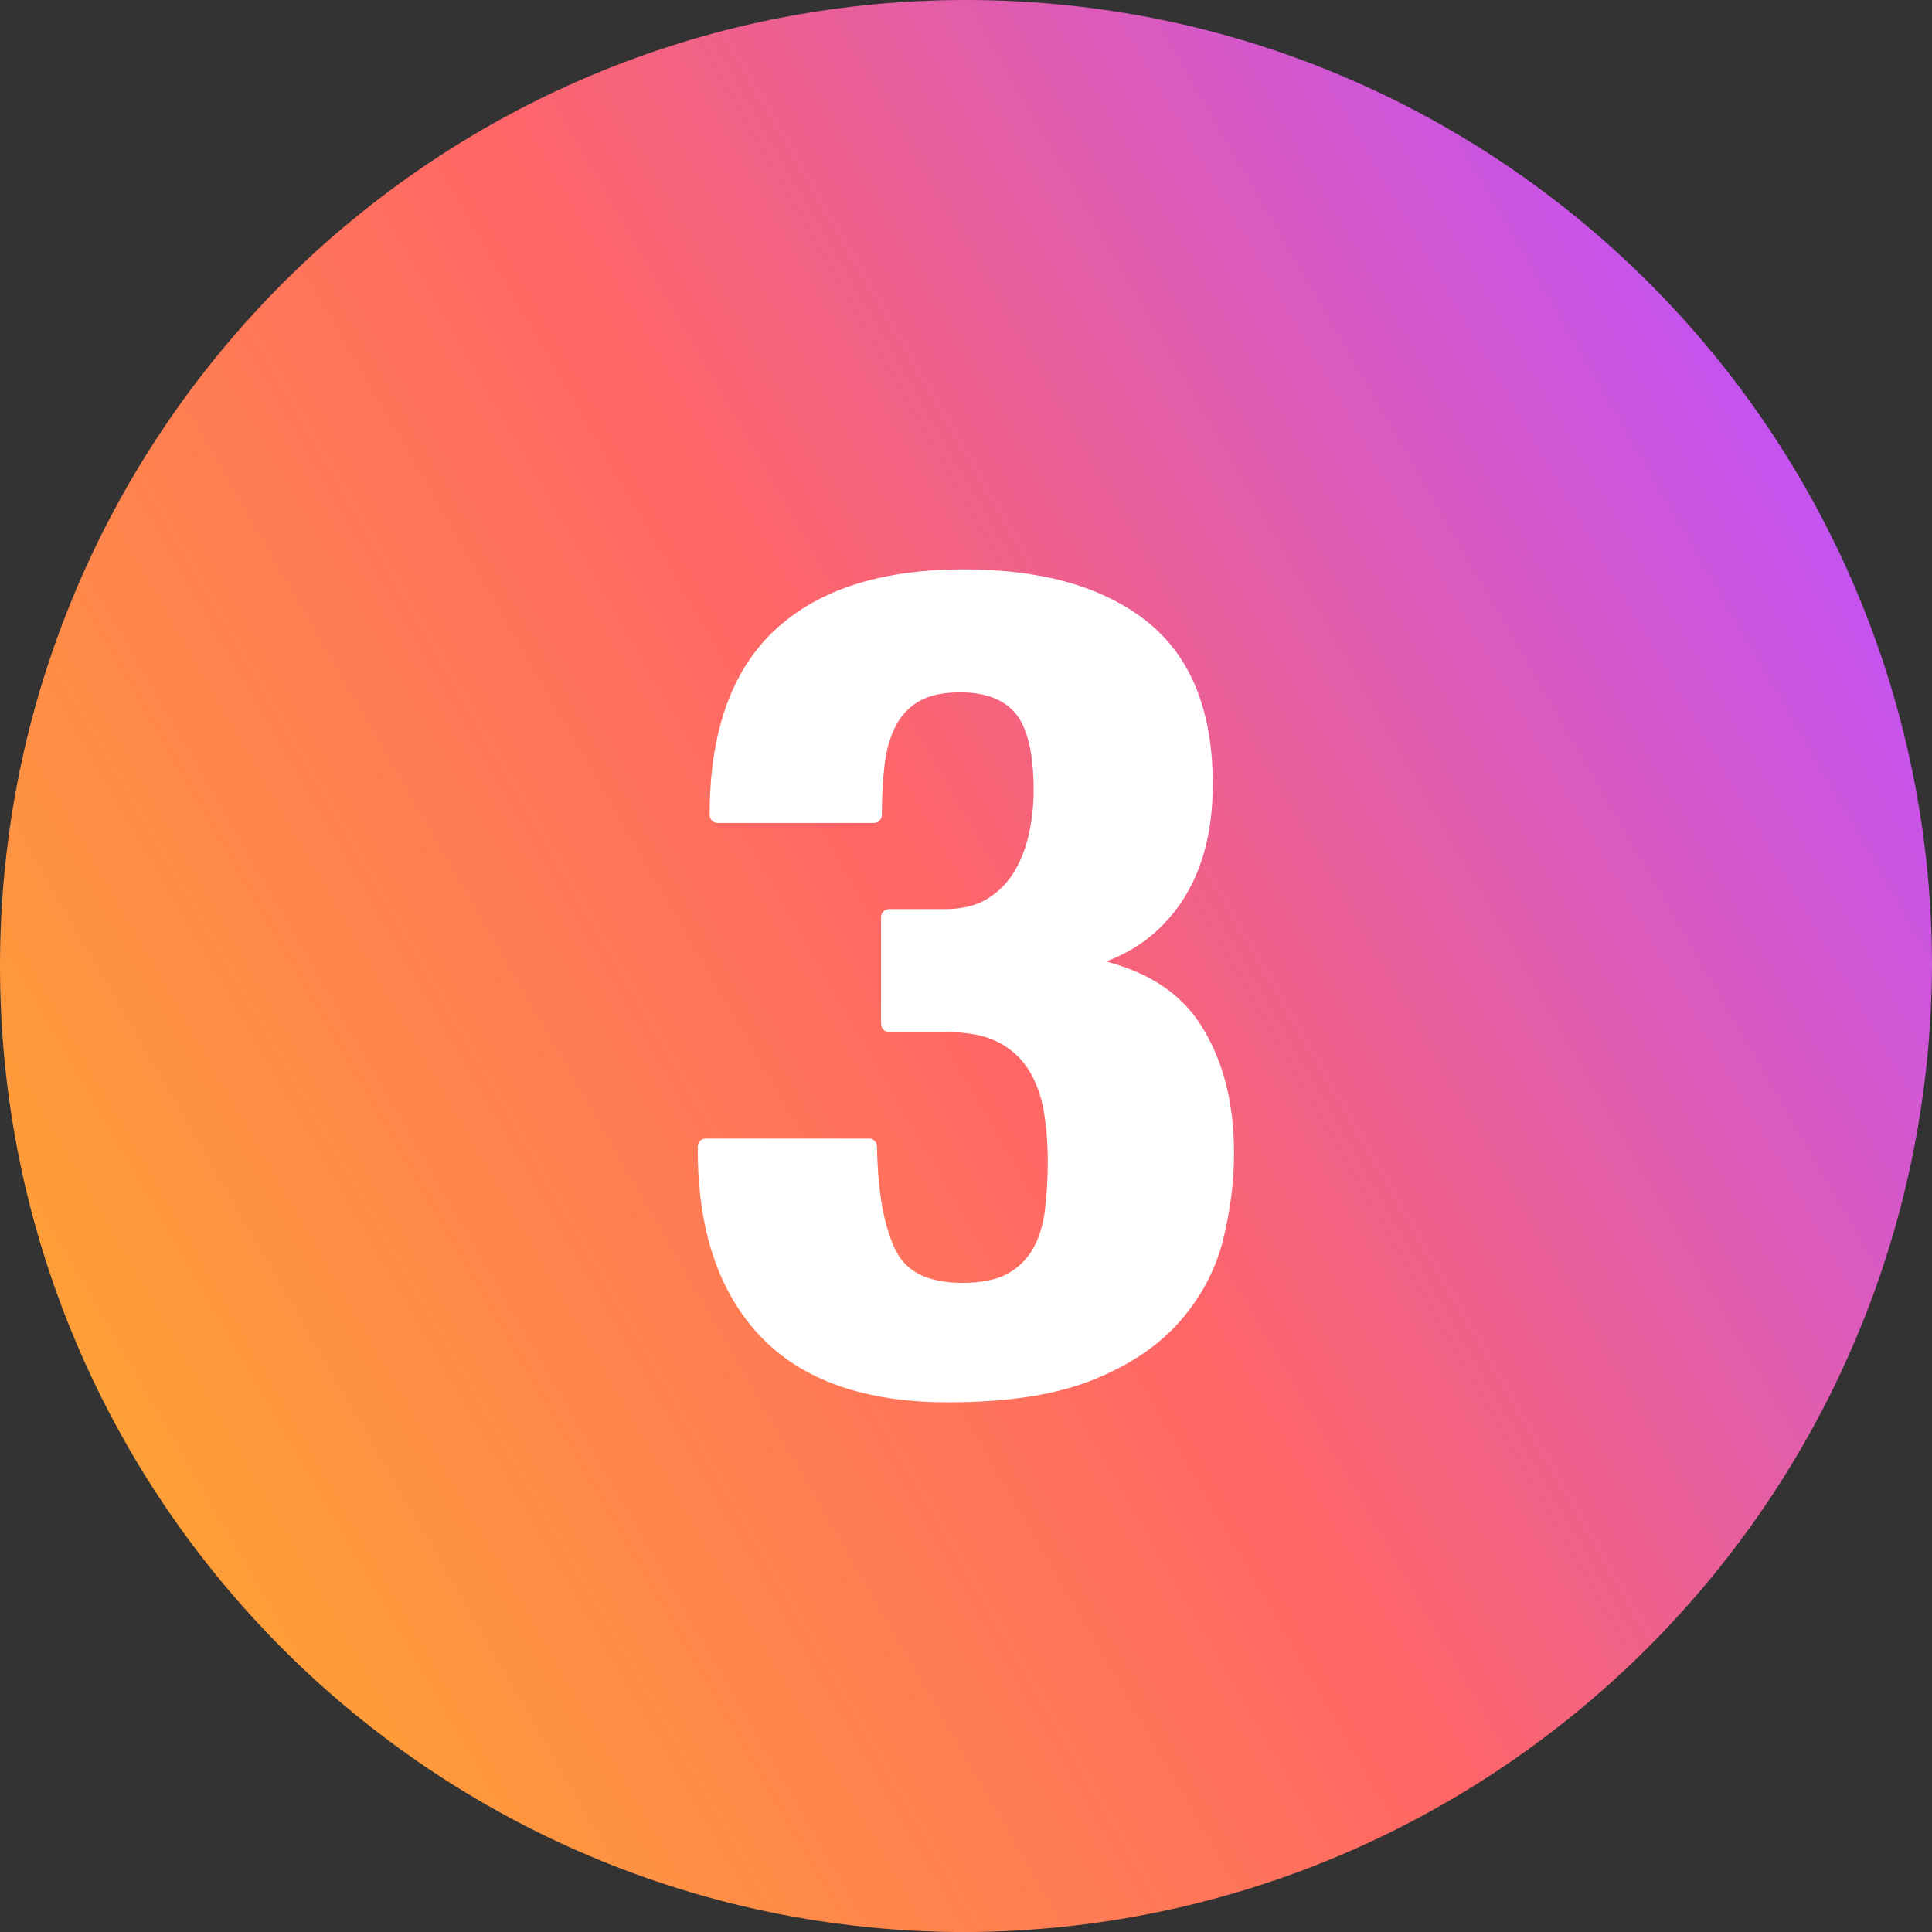
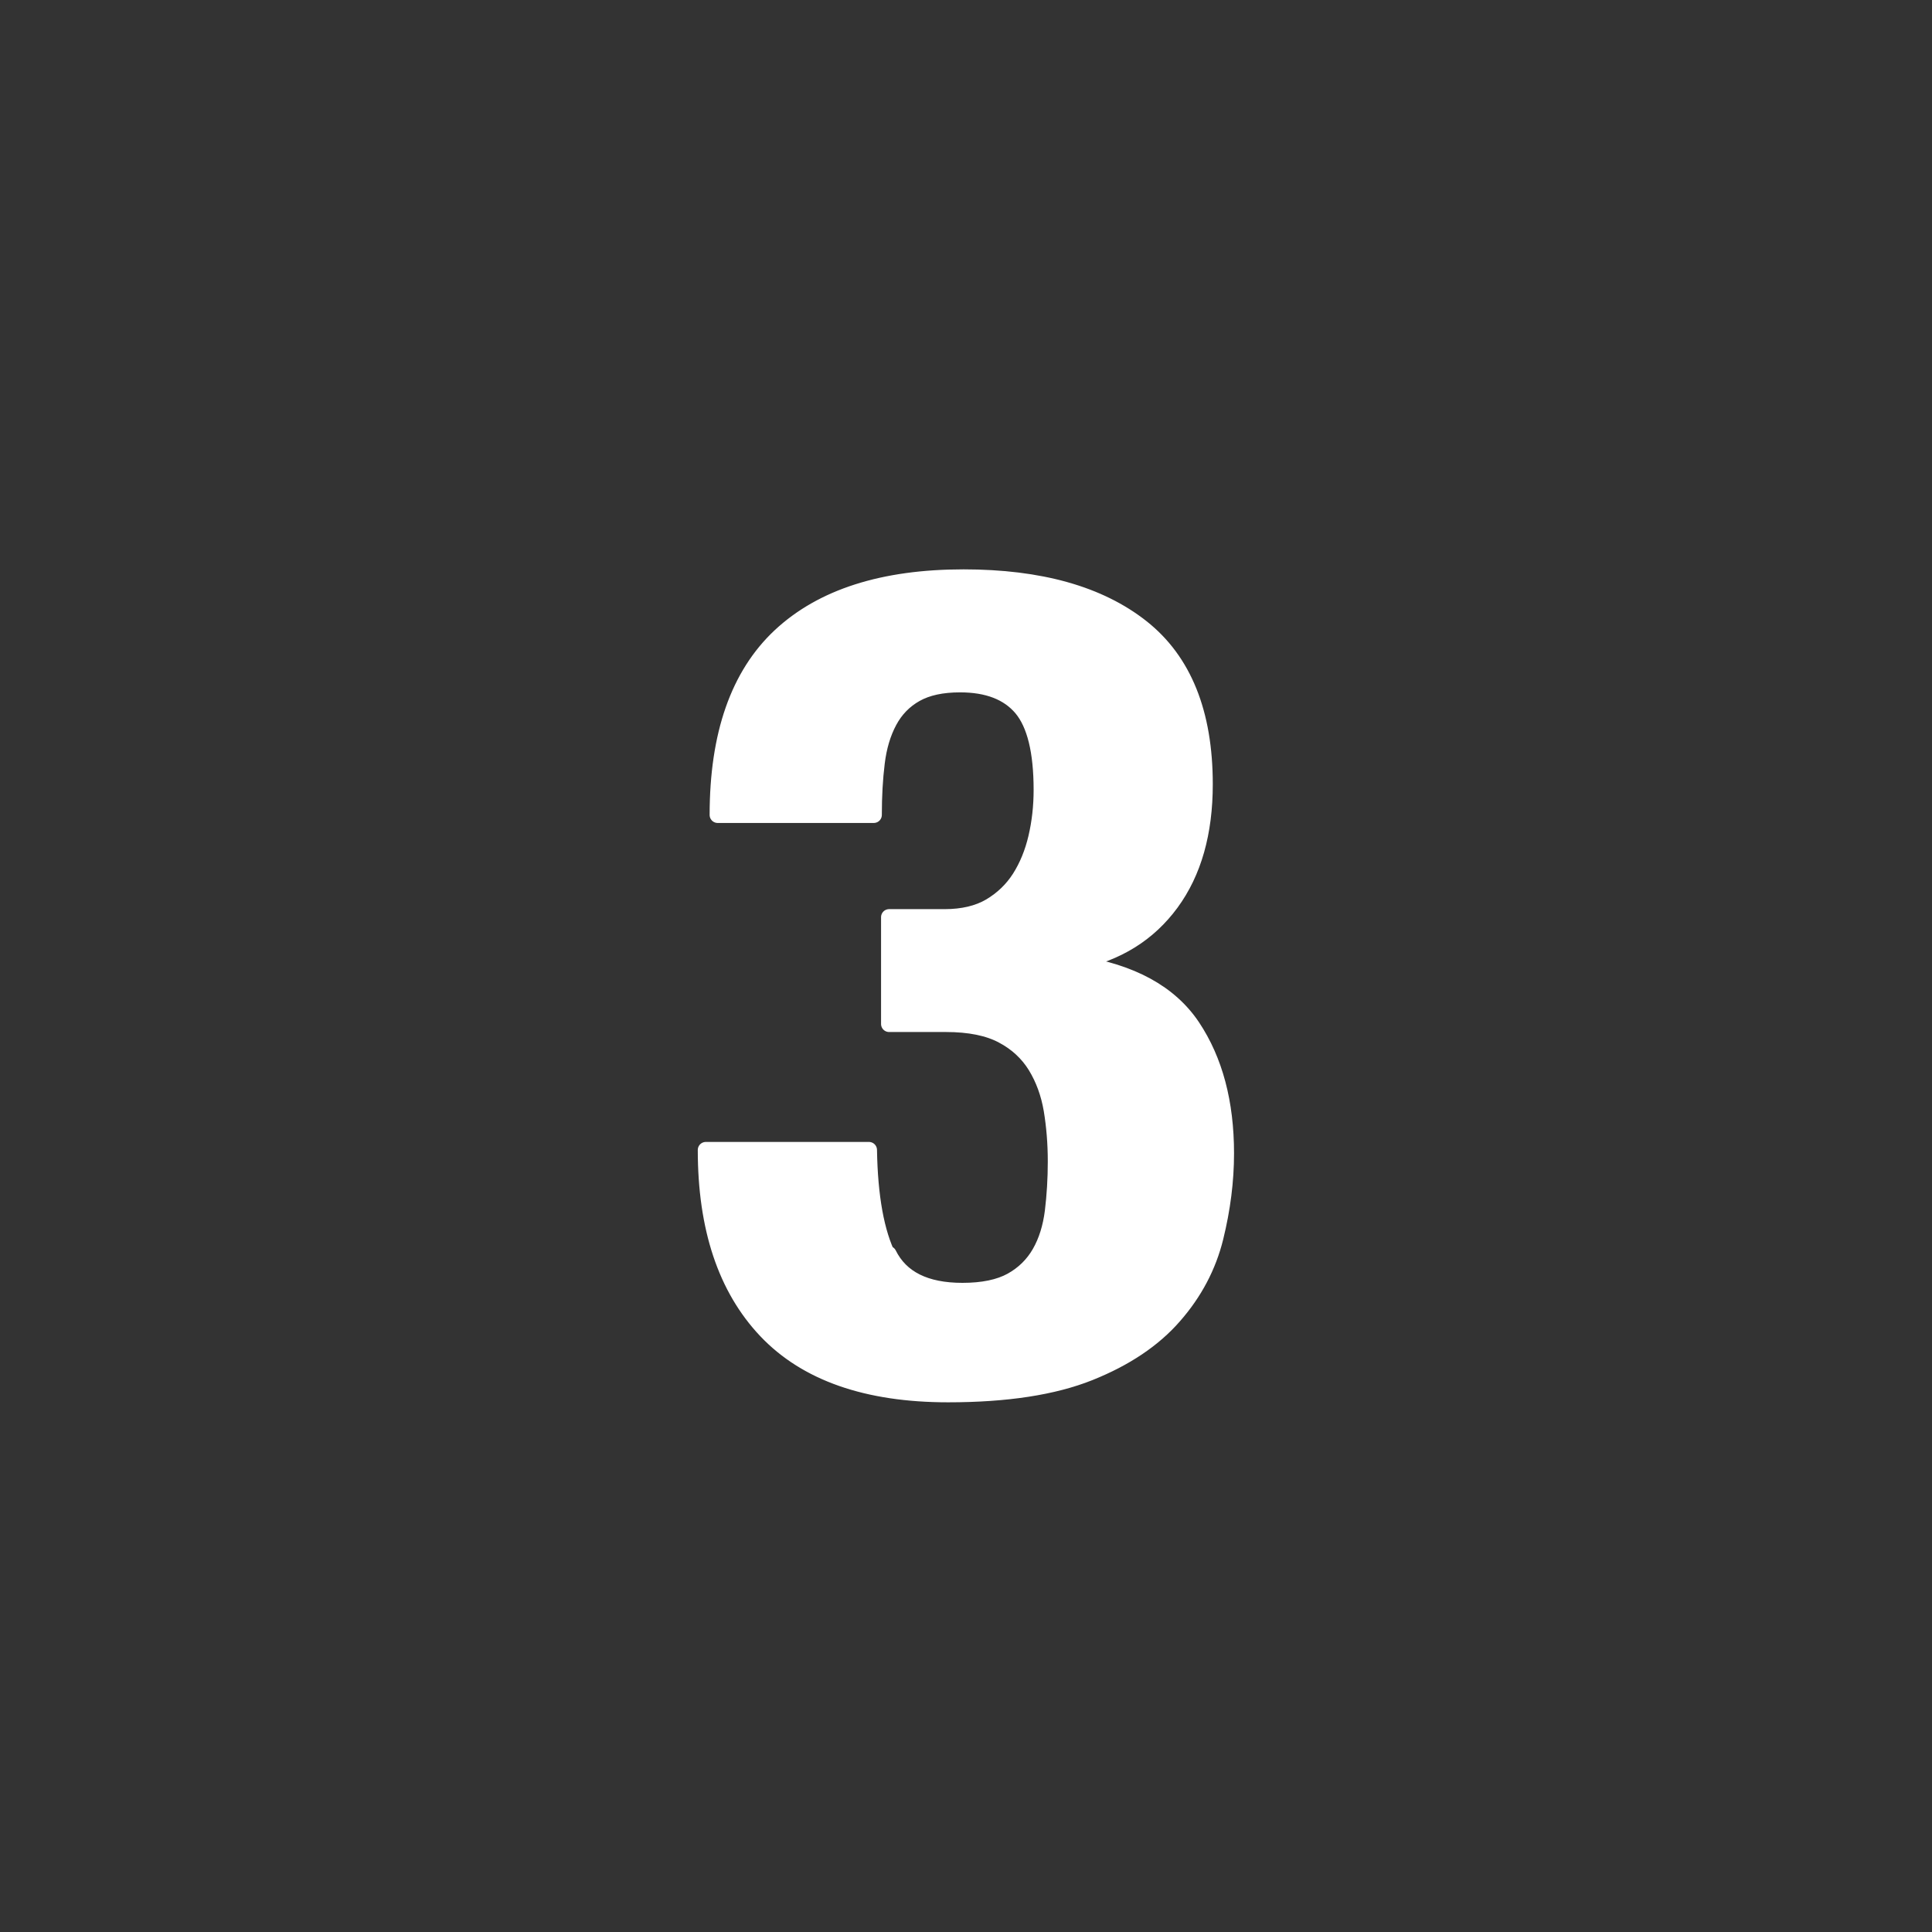
<svg xmlns="http://www.w3.org/2000/svg" viewBox="0 0 30 30.001">
  <rect x="0" y="0" width="30" height="30.001" fill="#333333" stroke="none" />
  <defs>
    <style>.cls-1{fill:url(#linear-gradient);}.cls-2{fill:#fff;stroke:#fff;stroke-linejoin:round;stroke-width:.25px;}</style>
    <linearGradient id="linear-gradient" x1="2.001" y1="22.49" x2="27.986" y2="7.488" gradientUnits="userSpaceOnUse">
      <stop offset="0" stop-color="#ff9f37" />
      <stop offset=".413" stop-color="#ff705d" />
      <stop offset=".5" stop-color="#f66" />
      <stop offset="1" stop-color="#c553f0" />
    </linearGradient>
  </defs>
  <g id="ICONS">
-     <path class="cls-1" d="M15,30.001C6.716,30.001,0,23.285,0,15.001S6.716,0,15,0s15,6.717,15,15.001c-.041,8.268-6.732,14.959-15,15" />
-   </g>
+     </g>
  <g id="type">
-     <path class="cls-2" d="M13.797,19.472c.19.383.572.573,1.148.573.318,0,.572-.053.762-.158.189-.105.336-.25.44-.432.104-.181.171-.397.202-.643.03-.248.046-.506.046-.777,0-.281-.022-.548-.064-.802-.043-.253-.126-.48-.248-.68-.123-.199-.294-.359-.514-.475-.22-.118-.514-.178-.881-.178h-.882v-1.658h.863c.281,0,.517-.056.707-.167.19-.113.343-.26.459-.441.116-.183.202-.392.257-.628.055-.234.083-.482.083-.74,0-.599-.104-1.023-.312-1.271-.208-.246-.526-.369-.955-.369-.282,0-.511.049-.689.149s-.315.241-.413.424-.162.397-.192.643c-.031.248-.046.519-.046.812h-2.424c0-1.246.324-2.173.973-2.779.649-.605,1.597-.909,2.845-.909,1.187,0,2.108.26,2.763.777s.982,1.329.982,2.435c0,.752-.174,1.366-.523,1.842s-.835.78-1.46.909v.035c.845.13,1.441.457,1.79.979.349.524.523,1.179.523,1.967,0,.424-.055.86-.165,1.306-.11.446-.324.853-.642,1.216-.318.366-.756.659-1.313.882-.557.223-1.288.336-2.194.336-1.261,0-2.203-.33-2.827-.988-.624-.659-.936-1.594-.936-2.805v-.053h2.533c.012.729.113,1.285.303,1.666Z" />
+     <path class="cls-2" d="M13.797,19.472c.19.383.572.573,1.148.573.318,0,.572-.053.762-.158.189-.105.336-.25.44-.432.104-.181.171-.397.202-.643.03-.248.046-.506.046-.777,0-.281-.022-.548-.064-.802-.043-.253-.126-.48-.248-.68-.123-.199-.294-.359-.514-.475-.22-.118-.514-.178-.881-.178h-.882v-1.658h.863c.281,0,.517-.056.707-.167.19-.113.343-.26.459-.441.116-.183.202-.392.257-.628.055-.234.083-.482.083-.74,0-.599-.104-1.023-.312-1.271-.208-.246-.526-.369-.955-.369-.282,0-.511.049-.689.149s-.315.241-.413.424-.162.397-.192.643c-.031.248-.046.519-.046.812h-2.424c0-1.246.324-2.173.973-2.779.649-.605,1.597-.909,2.845-.909,1.187,0,2.108.26,2.763.777s.982,1.329.982,2.435c0,.752-.174,1.366-.523,1.842s-.835.78-1.46.909v.035c.845.13,1.441.457,1.79.979.349.524.523,1.179.523,1.967,0,.424-.055.86-.165,1.306-.11.446-.324.853-.642,1.216-.318.366-.756.659-1.313.882-.557.223-1.288.336-2.194.336-1.261,0-2.203-.33-2.827-.988-.624-.659-.936-1.594-.936-2.805h2.533c.012.729.113,1.285.303,1.666Z" />
  </g>
</svg>